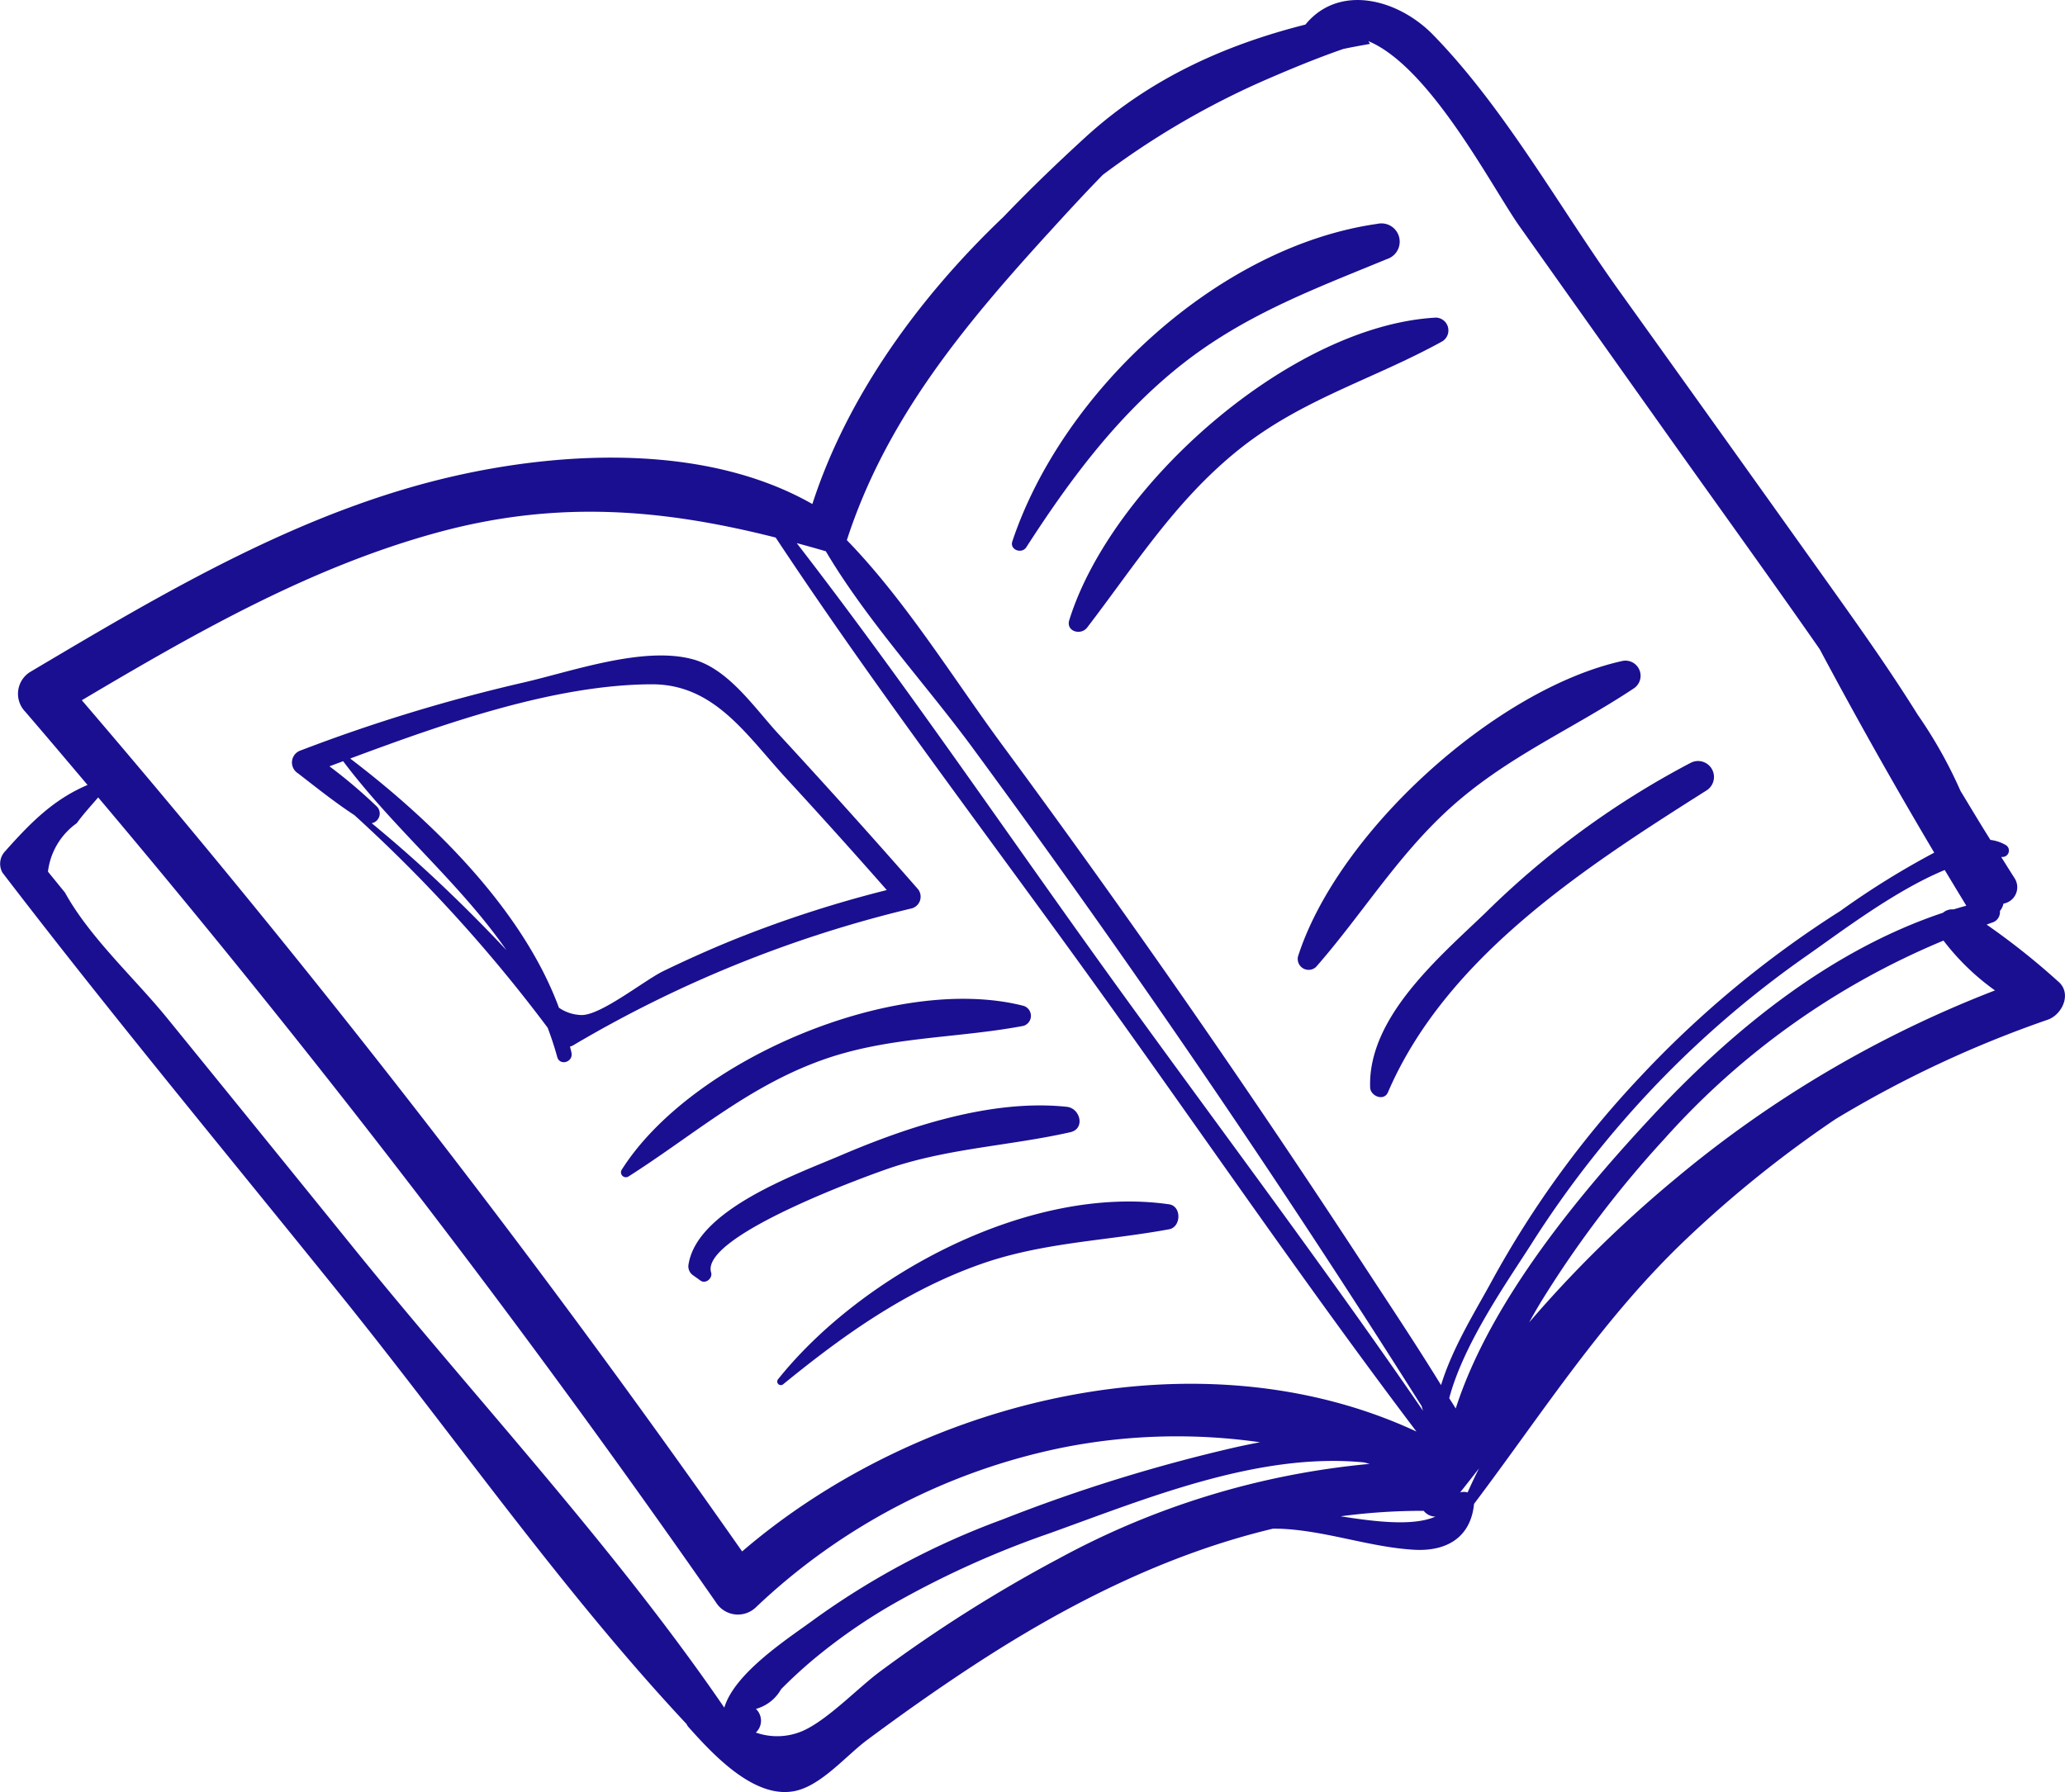
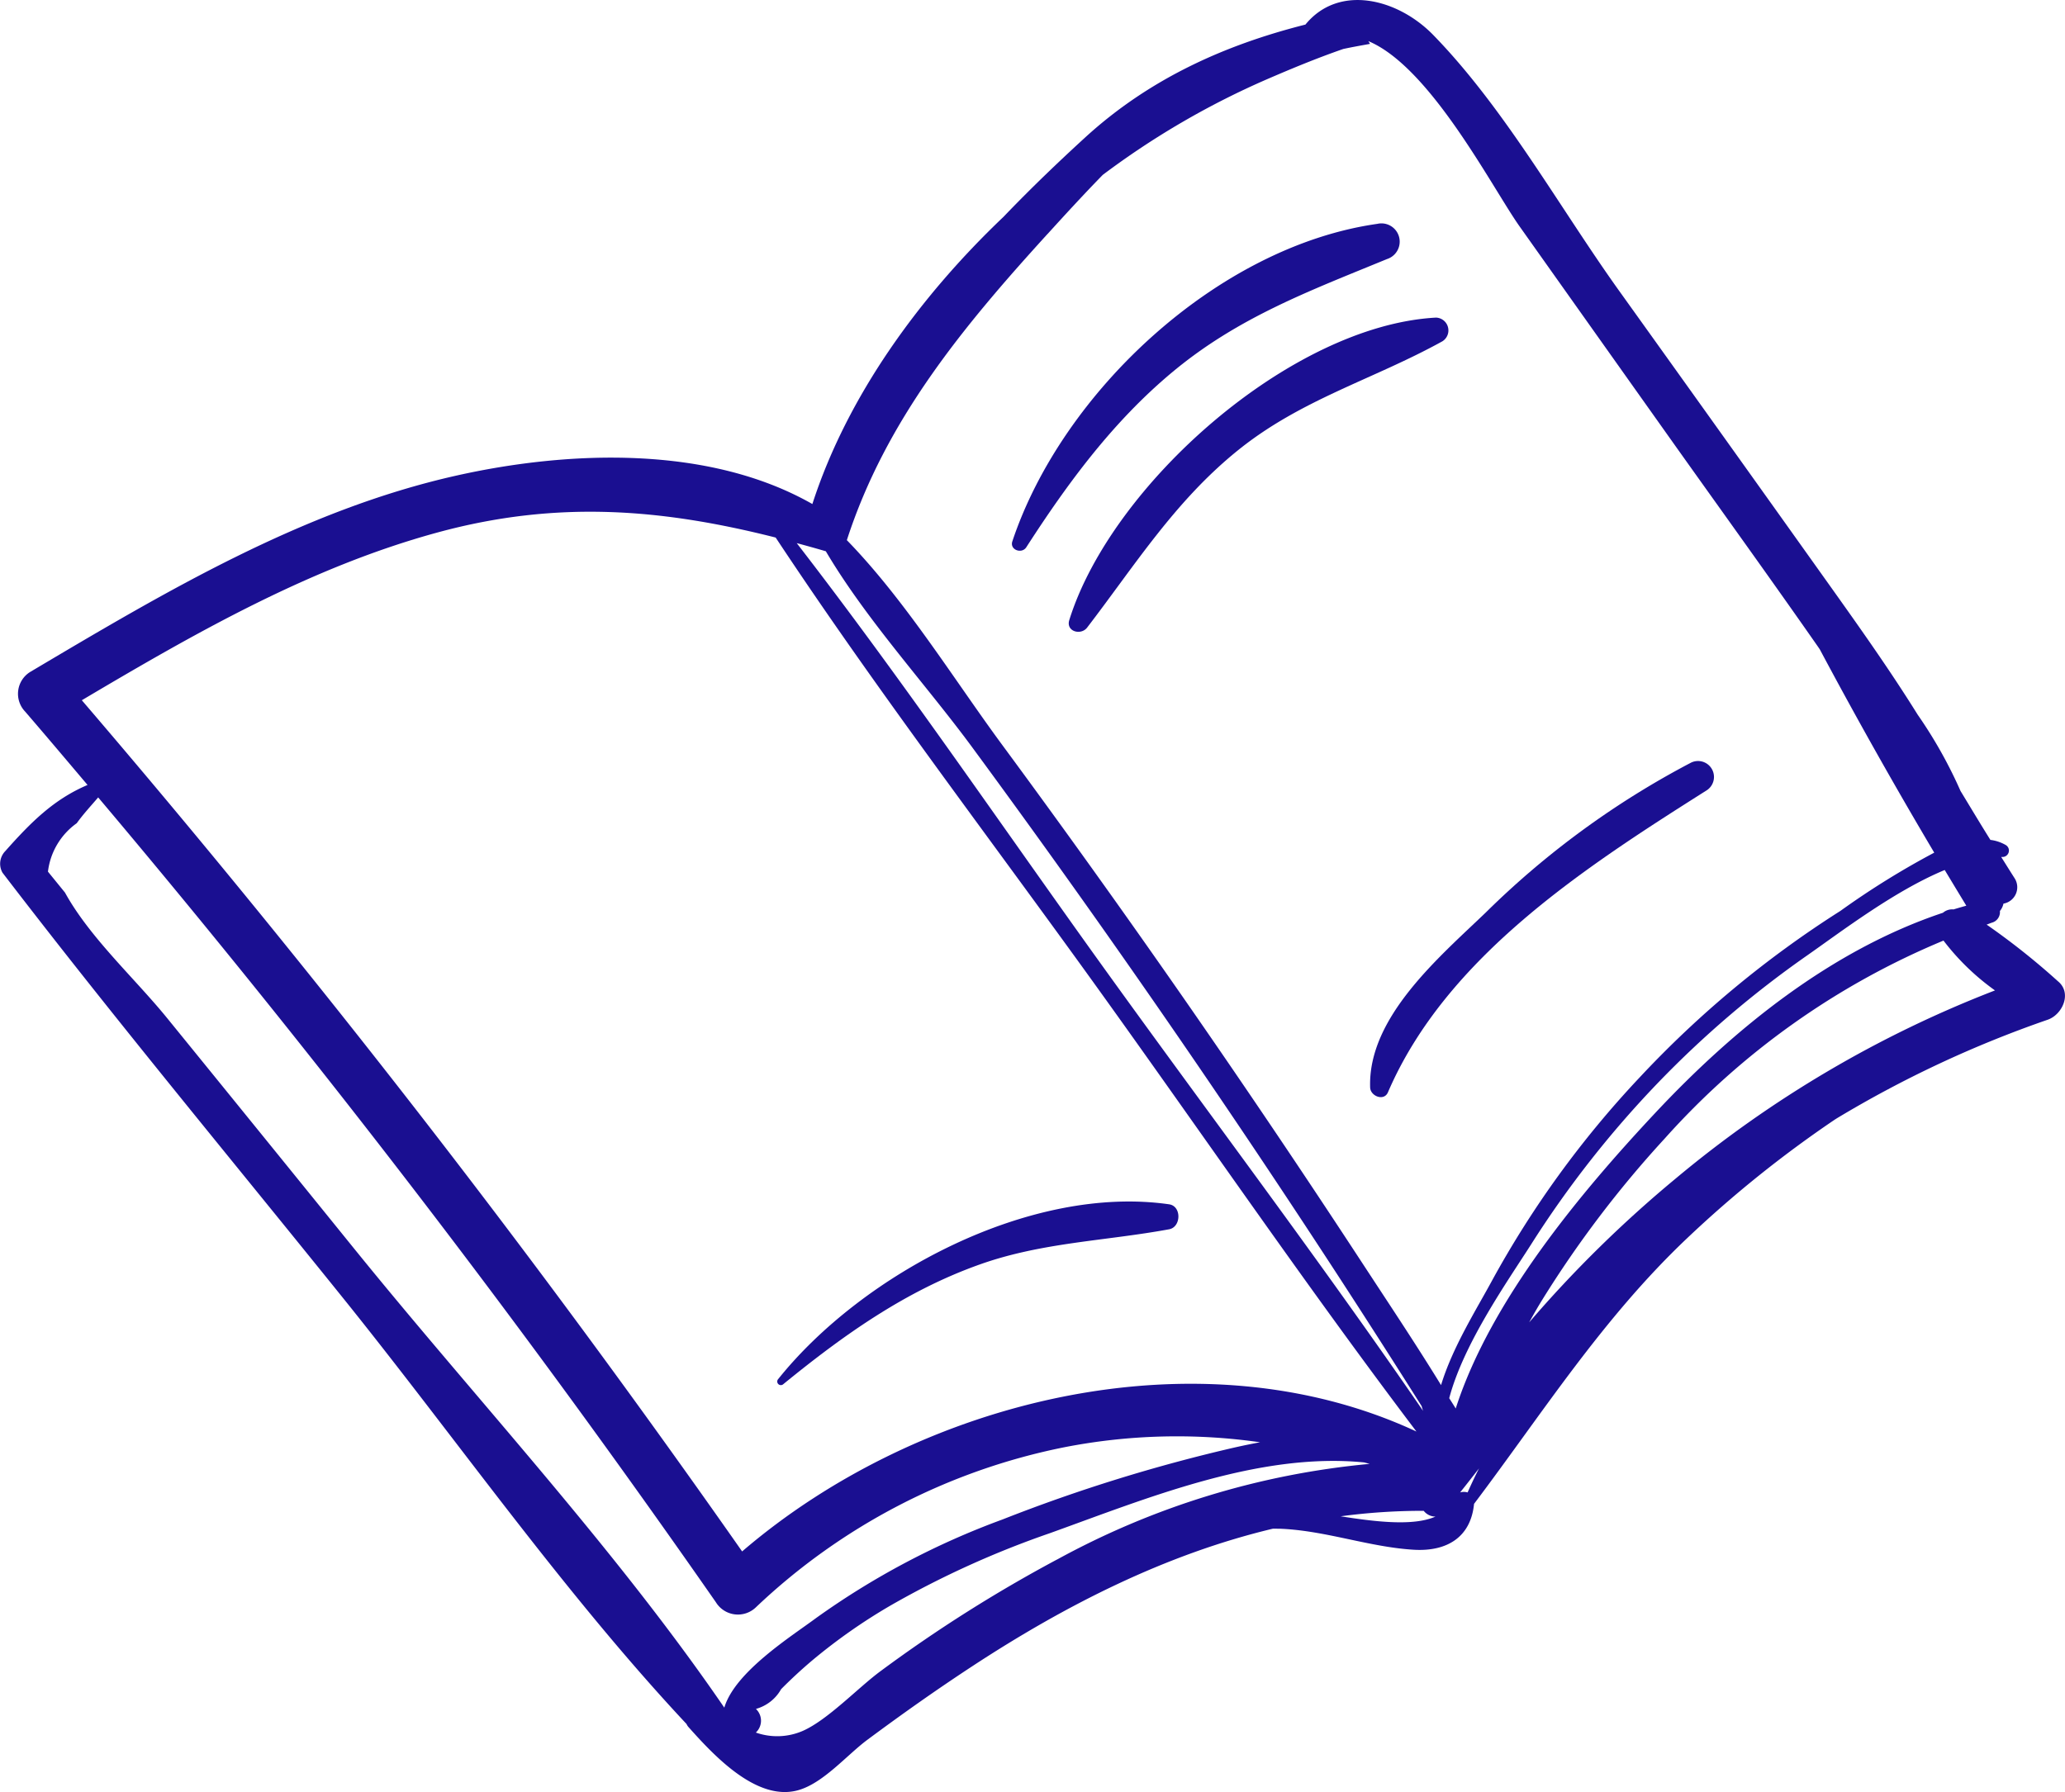
<svg xmlns="http://www.w3.org/2000/svg" width="183.008" height="158.858" viewBox="0 0 183.008 158.858">
  <g id="Group_318" data-name="Group 318" transform="translate(550.172 -739.151)">
    <path id="Path_410" data-name="Path 410" d="M-519.8,854.177c10.05,12.48,19.517,26.088,30.474,37.8a.959.959,0,0,0,.158.254c2.251,2.522,6.024,6.6,9.679,5.627,2.252-.6,4.359-3.127,6.189-4.485,3.028-2.249,6.112-4.432,9.266-6.5,8.306-5.45,17.189-9.95,26.681-12.215.258.008.514,0,.772.013,3.989.19,7.791,1.625,11.716,1.857,2.954.174,5.044-1.136,5.328-4.067,6.1-8.089,11.371-16.421,18.839-23.506a102.274,102.274,0,0,1,13.1-10.535c.066-.044.134-.084.2-.128a98.663,98.663,0,0,1,18.7-8.748c1.31-.452,2.188-2.374.9-3.417a63.152,63.152,0,0,0-6.313-5.015c.162-.055.314-.122.477-.175a.964.964,0,0,0,.7-1.031,1.517,1.517,0,0,0,.316-.654,1.474,1.474,0,0,0,.986-2.253c-.4-.625-.79-1.255-1.187-1.882.044,0,.089-.006.132,0a.569.569,0,0,0,.285-1.052,3.613,3.613,0,0,0-1.374-.462c-.9-1.436-1.768-2.892-2.649-4.34a40.407,40.407,0,0,0-3.8-6.767c-2.661-4.274-5.6-8.368-8.519-12.467q-8.937-12.543-17.908-25.062c-5.3-7.4-10.144-16.188-16.5-22.714-3.146-3.232-8.368-4.548-11.328-.924-7.127,1.8-13.823,4.791-19.53,10.015-2.228,2.04-4.725,4.413-7.223,7.023-7.448,7.084-13.849,15.886-16.944,25.464-9.185-5.239-21.61-4.743-31.509-2.531-13.651,3.052-25.9,10.345-37.8,17.408a2.279,2.279,0,0,0-.454,3.526c1.856,2.155,3.689,4.329,5.526,6.5-2.988,1.275-4.994,3.277-7.29,5.863a1.606,1.606,0,0,0-.247,1.913C-540.177,829.271-529.879,841.658-519.8,854.177Zm63.3,23.219a126.184,126.184,0,0,0-15.624,9.885c-1.976,1.448-4.7,4.347-6.93,5.316a5.687,5.687,0,0,1-4.13.136c.024-.028.048-.046.072-.076a1.431,1.431,0,0,0,0-1.949l-.061-.073a3.677,3.677,0,0,0,2.226-1.748q1.279-1.292,2.662-2.469a49.928,49.928,0,0,1,7.138-5.007,82.708,82.708,0,0,1,14.005-6.347c8.6-3.091,18.509-7.2,27.859-6.278.165.041.333.089.5.13A71.344,71.344,0,0,0-456.5,877.4Zm25.144-3.834a54.767,54.767,0,0,1,7.358-.485,1.339,1.339,0,0,0,1.041.512C-424.954,874.472-428.416,874.024-431.357,873.562Zm11.25-2.115a1.179,1.179,0,0,0-.666,0c.568-.708,1.121-1.419,1.676-2.13Q-419.633,870.374-420.107,871.447Zm46.735-44.5a100.572,100.572,0,0,0-28.314,16.69,107.506,107.506,0,0,0-12.967,12.737c.378-.687.766-1.367,1.176-2.029a95.237,95.237,0,0,1,10.838-14.269,68.2,68.2,0,0,1,24.706-17.547A21.223,21.223,0,0,0-373.372,826.944Zm-2.54-7.512c-.379.107-.757.215-1.133.331a1.245,1.245,0,0,0-.934.295c-9.882,3.3-18.476,10.247-25.5,17.746-6.494,6.936-14.578,16.551-17.683,26.2-.174-.287-.371-.592-.576-.914,1.293-4.893,5.207-10.412,7.284-13.675A90.918,90.918,0,0,1-403.2,835.1a89.614,89.614,0,0,1,13.137-11.222c3.068-2.142,7.794-5.763,12.239-7.606Q-376.871,817.855-375.912,819.432Zm-81.412-59.555c1.57-1.725,3.194-3.5,4.885-5.23a72.04,72.04,0,0,1,14.653-8.518c1.972-.851,4.254-1.806,6.66-2.64.784-.169,1.579-.309,2.372-.452-.052-.082-.1-.164-.155-.245,5.508,2.288,10.988,13.007,13.4,16.415q6.85,9.662,13.707,19.319c4.245,5.969,8.532,11.911,12.724,17.917.06.086.118.174.178.26q4.866,9.128,10.147,18.028a72.483,72.483,0,0,0-8.315,5.163A91.172,91.172,0,0,0-404.9,834.7a87.629,87.629,0,0,0-13.06,18c-1.4,2.585-3.493,5.906-4.5,9.233-2.255-3.672-4.658-7.267-7.015-10.872q-7.8-11.926-15.935-23.624-7.812-11.229-15.931-22.239c-4.267-5.786-8.6-12.845-13.78-18.165C-471.659,776.346-464.781,768.07-457.324,759.877Zm-19.668,28.138h.007c3.619,6.123,8.864,11.787,13,17.414q7.43,10.1,14.6,20.382t14.079,20.746q3.141,4.755,6.226,9.547,1.851,2.874,3.682,5.762l1.218,1.926a3.989,3.989,0,0,0,.127.424c-9.142-13.316-18.928-26.245-28.355-39.351-9-12.518-17.717-25.36-27.155-37.572C-478.709,787.524-477.855,787.762-476.992,788.015Zm-65.931,13.206c10.021-5.941,20.261-11.81,31.566-14.883,10.58-2.876,19.894-2.079,29.926.461,8.98,13.572,18.921,26.582,28.418,39.785,9.446,13.134,18.605,26.555,28.37,39.461-19.291-8.975-44.059-2.854-59.76,10.629Q-511.81,837.539-542.923,801.221Zm-.449,10.9c.562-.784,1.25-1.531,1.9-2.287q29.008,34.386,54.741,71.34a2.294,2.294,0,0,0,3.545.456A55.478,55.478,0,0,1-455.9,867.452,51.924,51.924,0,0,1-438.5,867c-.709.13-1.422.277-2.138.436a144.914,144.914,0,0,0-20.7,6.412,69.247,69.247,0,0,0-16.488,8.718c-2.211,1.645-7.2,4.767-8.156,7.957-9.753-14.24-21.96-27.287-32.814-40.7q-8.271-10.223-16.566-20.425c-2.883-3.543-6.855-7.135-9.051-11.125l-1.509-1.855A6.163,6.163,0,0,1-543.372,812.125Z" fill="#1a0f91" />
    <path id="Path_411" data-name="Path 411" d="M-459.217,787.661c3.7-5.736,7.7-11.16,12.977-15.552,5.815-4.838,12.118-7.166,18.988-9.993a1.62,1.62,0,0,0-.86-3.121c-14.124,2.009-27.927,14.9-32.342,28.145C-460.706,787.893-459.619,788.285-459.217,787.661Z" fill="#1a0f91" />
    <path id="Path_412" data-name="Path 412" d="M-455.408,794.116c-.316,1.014,1.028,1.388,1.581.667,4.287-5.592,7.8-11.226,13.37-15.719,5.614-4.529,11.976-6.264,18.115-9.659a1.137,1.137,0,0,0-.57-2.1C-435.777,768.007-451.665,782.107-455.408,794.116Z" fill="#1a0f91" />
-     <path id="Path_413" data-name="Path 413" d="M-435.135,823.927a.966.966,0,0,0,1.6.934c4.03-4.605,7.146-9.752,11.719-13.94,5.045-4.622,10.841-7.039,16.41-10.728a1.342,1.342,0,0,0-1.03-2.441C-417.682,800.264-431.617,812.937-435.135,823.927Z" fill="#1a0f91" />
    <path id="Path_414" data-name="Path 414" d="M-428.745,835.551c.026.763,1.224,1.251,1.578.427,5.186-12.05,17.563-20,28.233-26.759a1.412,1.412,0,0,0-1.424-2.437,76.361,76.361,0,0,0-18.137,13.255C-422.608,823.99-428.954,829.326-428.745,835.551Z" fill="#1a0f91" />
-     <path id="Path_415" data-name="Path 415" d="M-469.353,819.67a1.075,1.075,0,0,0,.469-1.777q-6.041-6.9-12.264-13.645c-2.132-2.3-4.424-5.786-7.623-6.655-4.427-1.2-10.81,1.107-15.1,2.081a147.986,147.986,0,0,0-19.64,5.994,1.127,1.127,0,0,0-.265,2.025c1.657,1.279,3.272,2.578,5.016,3.718a133.868,133.868,0,0,1,17.126,18.846c.312.832.6,1.685.842,2.581.223.829,1.423.472,1.27-.35-.035-.192-.093-.38-.133-.57a.893.893,0,0,0,.239-.082A108.319,108.319,0,0,1-469.353,819.67Zm-41.448-1.847c-2.083-1.992-4.226-3.882-6.43-5.7a.875.875,0,0,0,.475-1.459,44.532,44.532,0,0,0-4.219-3.584l1.213-.453c4.576,6.072,10.307,10.758,14.468,16.742Q-507.968,820.516-510.8,817.823Zm10.165,10.658c-3.236-8.755-11.246-16.572-18.5-22.09,8.4-3.131,18.127-6.547,26.707-6.581,5.577-.022,8.4,4.495,11.947,8.347q4.509,4.895,8.9,9.893a103.847,103.847,0,0,0-13.957,4.561q-2.967,1.224-5.855,2.627c-1.656.806-5.488,3.893-7.223,3.891A3.686,3.686,0,0,1-500.636,828.481Z" fill="#1a0f91" />
-     <path id="Path_416" data-name="Path 416" d="M-459.468,830.089a.928.928,0,0,0,0-1.777c-11.331-2.9-29.431,4.746-35.617,14.549a.436.436,0,0,0,.592.592c5.705-3.628,10.489-7.884,16.967-10.258C-471.542,831-465.57,831.236-459.468,830.089Z" fill="#1a0f91" />
-     <path id="Path_417" data-name="Path 417" d="M-470.924,842.566c5.135-1.651,10.4-1.876,15.6-3.049,1.353-.3.9-2.127-.305-2.254-6.629-.7-14.02,1.733-20.037,4.308-3.908,1.673-12.653,4.761-13.477,9.614a.965.965,0,0,0,.419,1.031l.634.454c.46.33,1.093-.216.939-.723C-488.146,848.667-472.708,843.14-470.924,842.566Z" fill="#1a0f91" />
    <path id="Path_418" data-name="Path 418" d="M-481.207,861.4a.32.32,0,0,0,.452.452c5.36-4.375,10.85-8.28,17.419-10.615,5.523-1.963,11.1-2.071,16.777-3.117,1.074-.2,1.116-2.052,0-2.213C-458.831,844.14-473.712,852.044-481.207,861.4Z" fill="#1a0f91" />
  </g>
</svg>